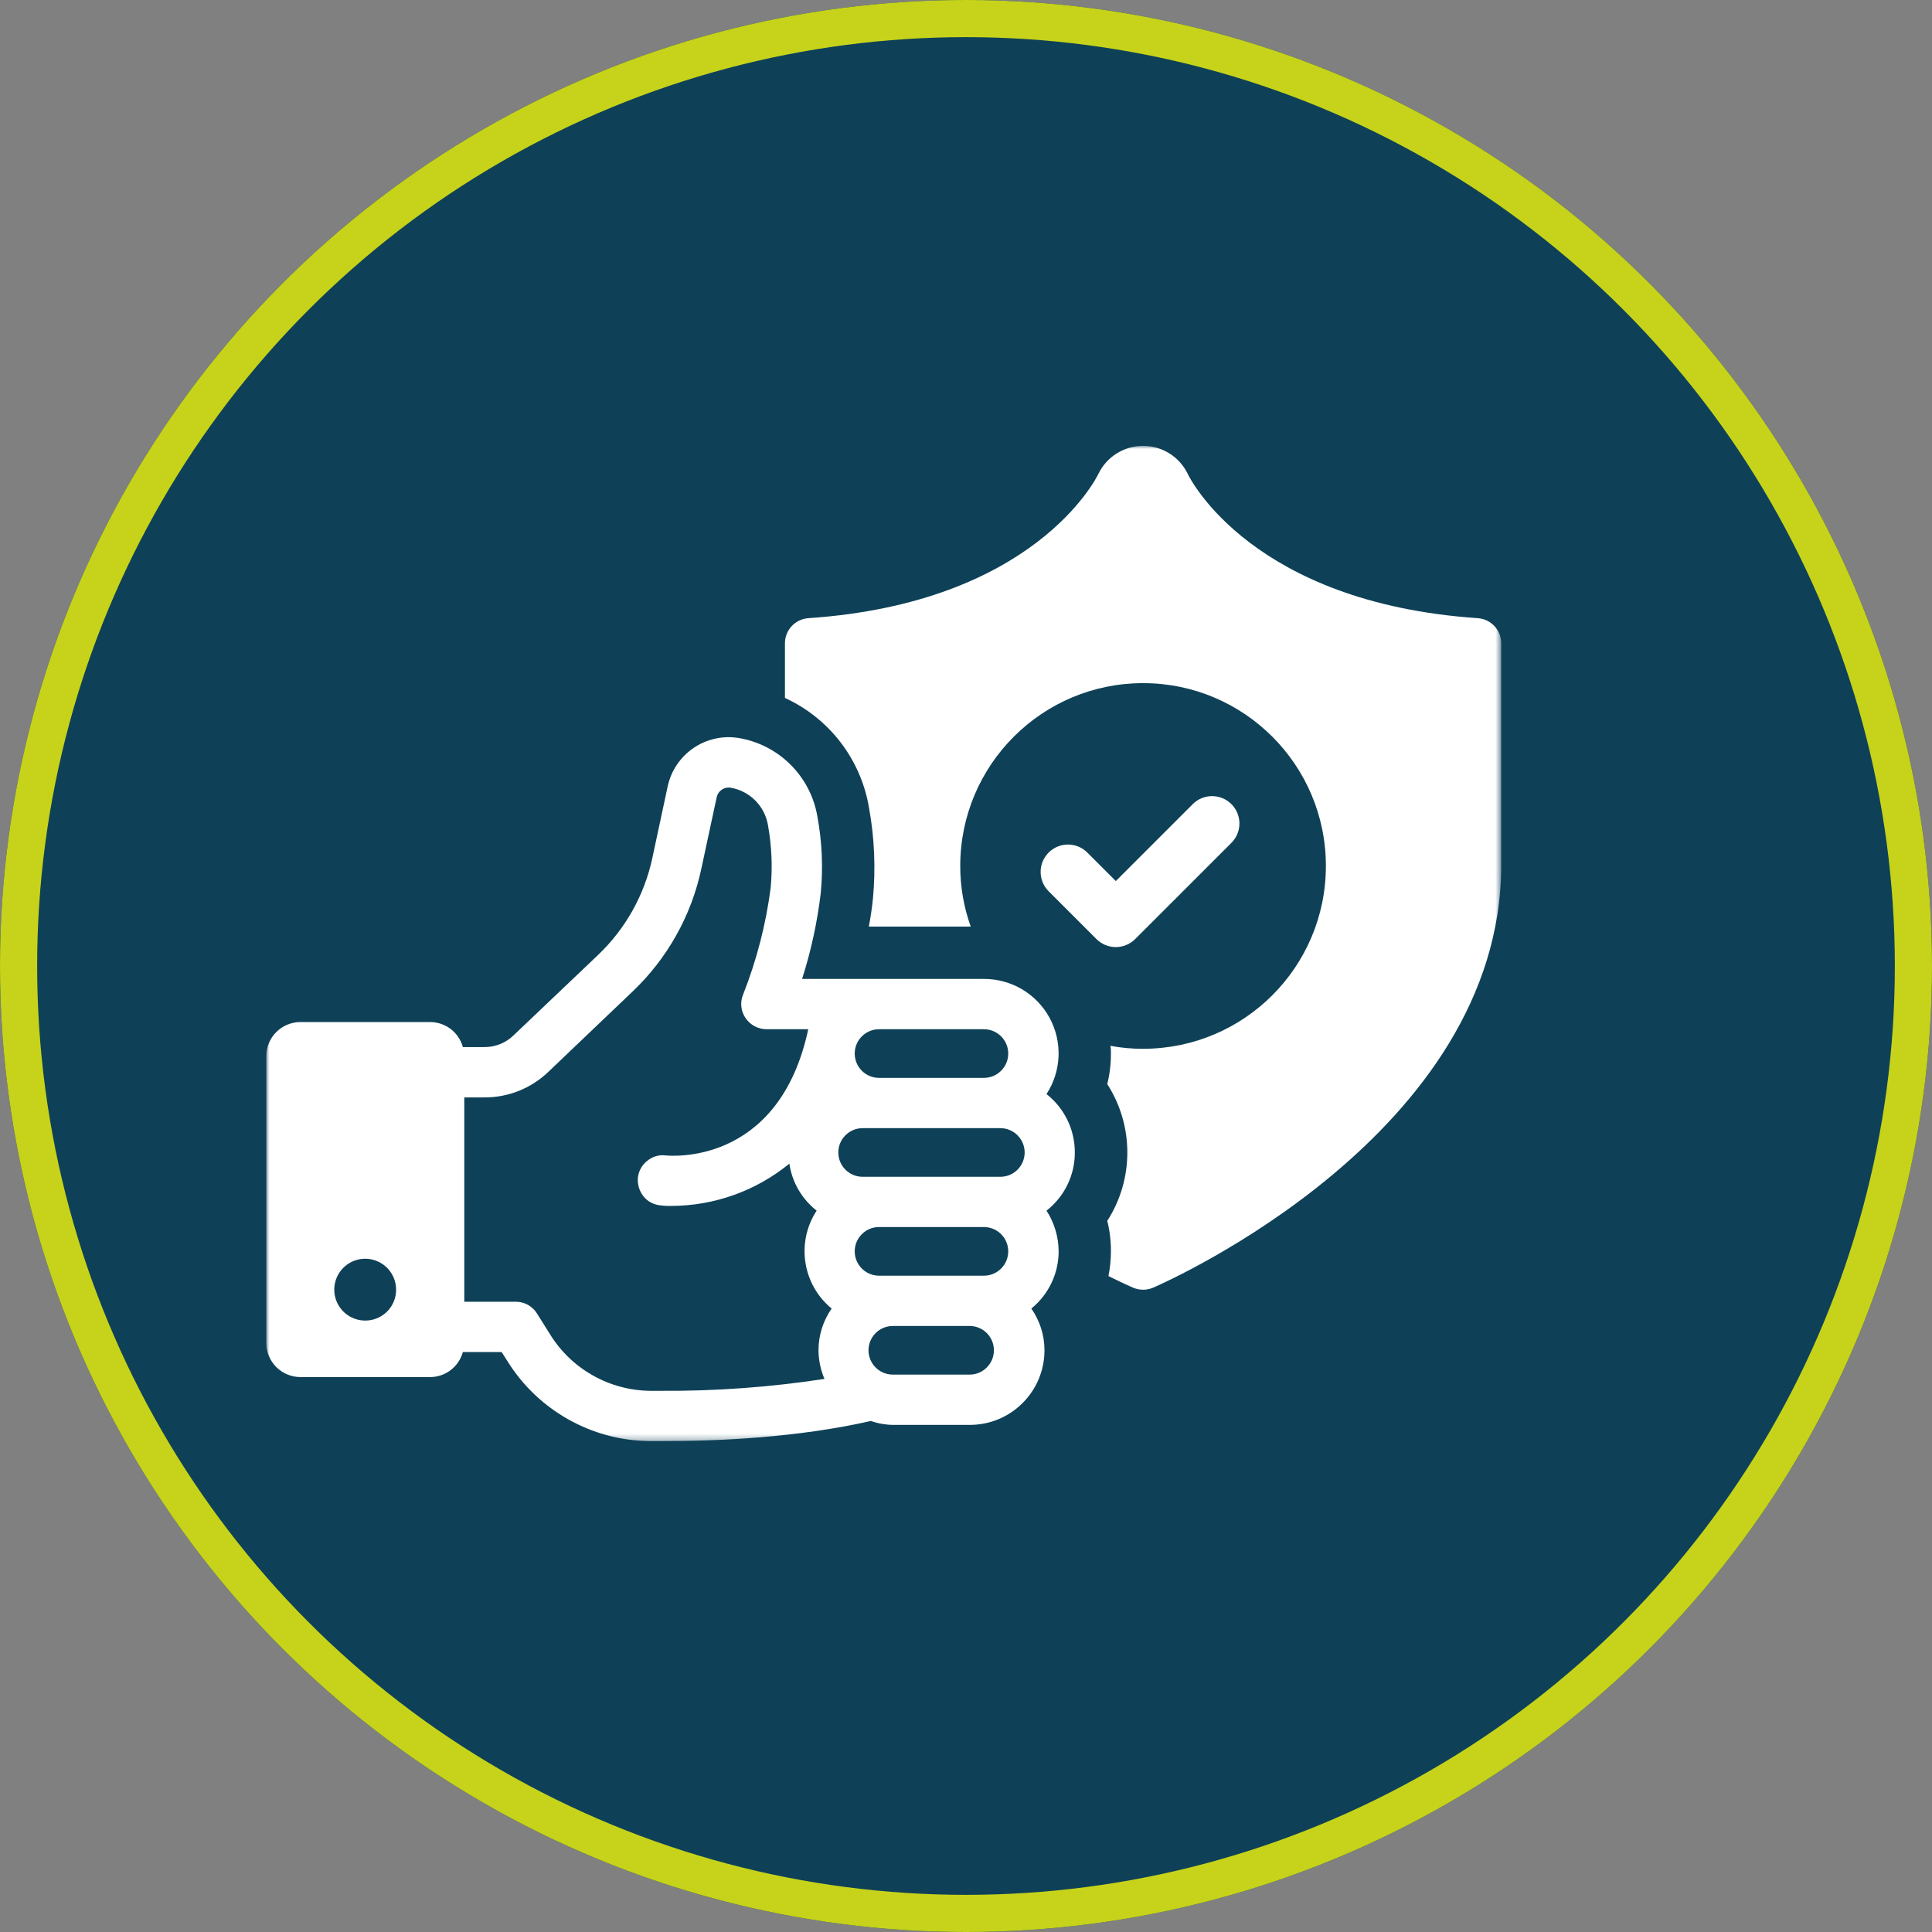
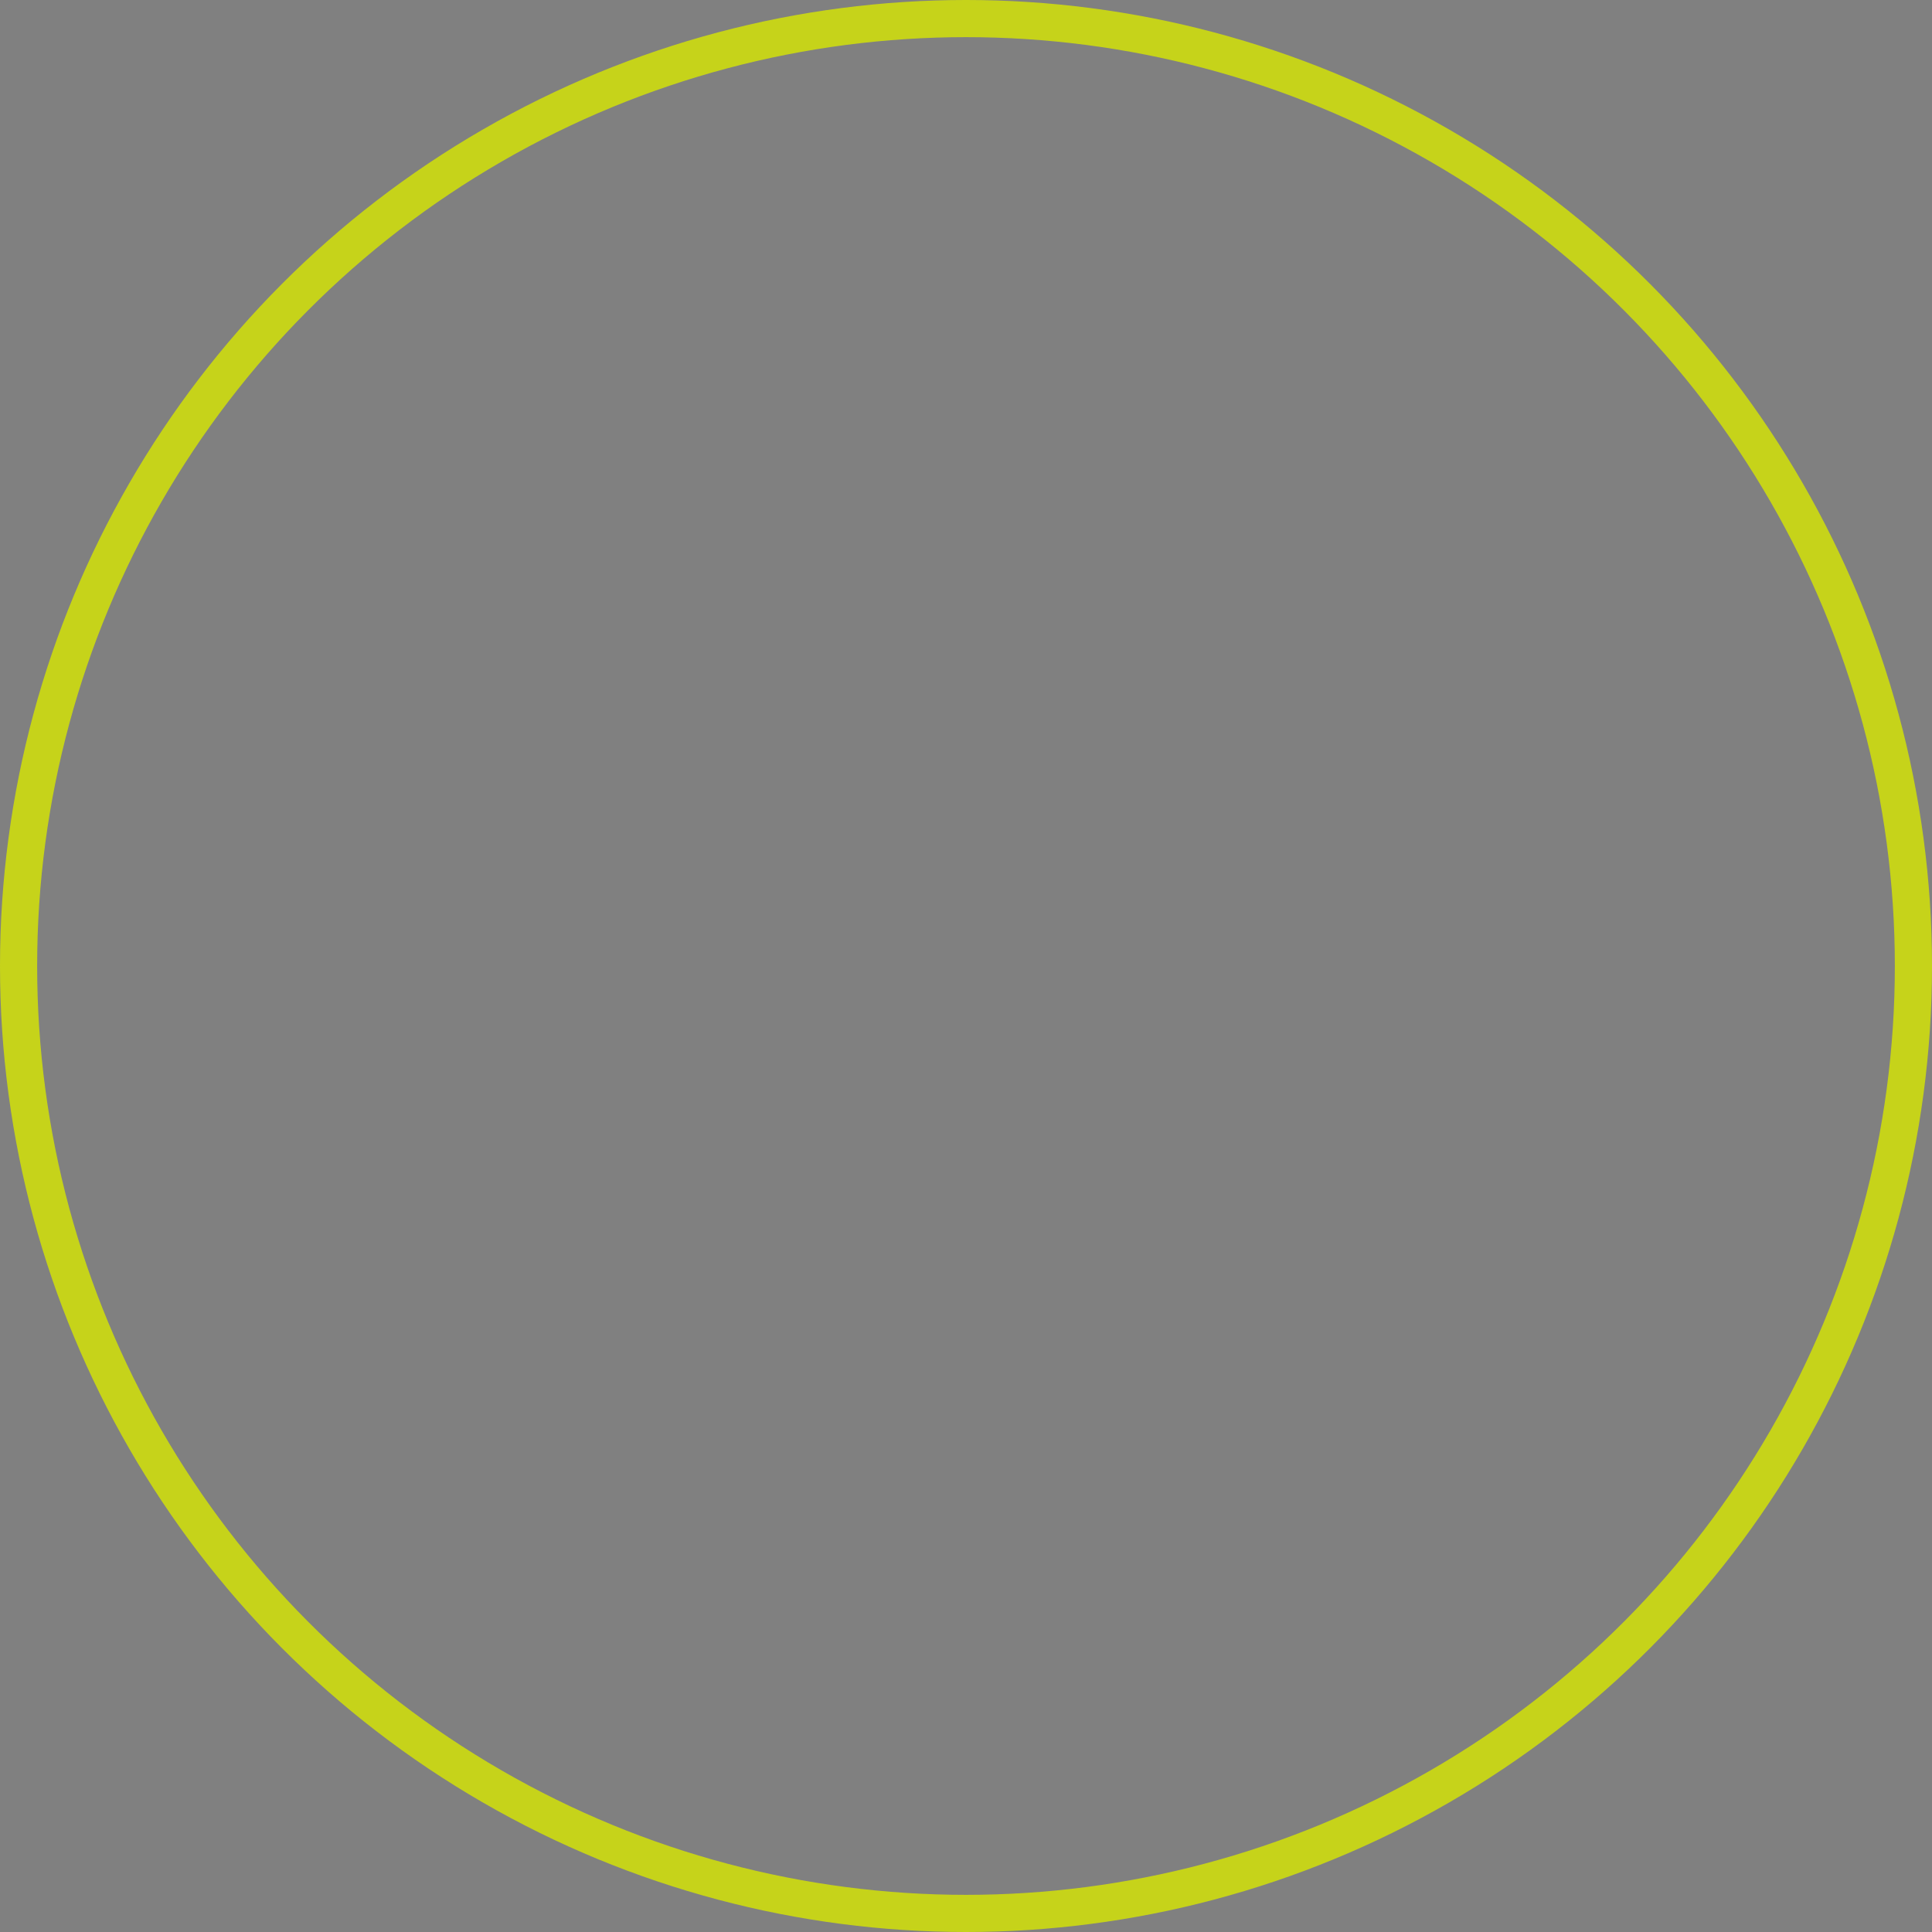
<svg xmlns="http://www.w3.org/2000/svg" xmlns:xlink="http://www.w3.org/1999/xlink" width="312px" height="312px" viewBox="0 0 312 312" version="1.1">
  <rect x="0" y="0" width="312" height="312" fill="#808080" stroke="none" />
  <title>Group 5</title>
  <defs>
-     <rect id="path-1" x="0" y="0" width="199.427" height="160.725" />
-   </defs>
+     </defs>
  <g id="Page-1" stroke="none" stroke-width="1" fill="none" fill-rule="evenodd">
    <g id="Group-5">
      <g id="Ellipse-42">
-         <circle id="Oval" fill="#0E4157" fill-rule="nonzero" cx="156" cy="156" r="156" />
        <circle id="Oval" stroke="#C6D31A" stroke-width="6" cx="156" cy="156" r="153" />
      </g>
      <g id="Groupe-1603" transform="translate(43, 72)">
        <mask id="mask-2" fill="white">
          <use xlink:href="#path-1" />
        </mask>
        <g id="Rectangle_976" />
        <g id="Groupe_1602" mask="url(#mask-2)" fill="#FFFFFF" fill-rule="nonzero">
          <g transform="translate(-0, 0.002)">
-             <path d="M195.636,27.826 C159.376,25.36 149.253,5.483 148.81,4.526 C147.472,1.758 144.669,-2.07299455e-15 141.595,-2.07299455e-15 C138.521,-2.07299455e-15 135.718,1.758 134.38,4.526 C133.974,5.374 123.925,25.362 87.554,27.826 C85.421,27.97 83.765,29.74 83.762,31.878 L83.762,40.71 C90.963,44.012 96.054,50.675 97.346,58.491 C98.22,63.312 98.431,68.23 97.972,73.108 C97.825,74.578 97.604,76.086 97.309,77.634 L113.765,77.634 C112.634,74.481 112.061,71.155 112.071,67.806 C112.091,51.505 125.319,38.305 141.62,38.319 C157.92,38.332 171.126,51.554 171.119,67.855 C171.112,84.156 157.896,97.367 141.595,97.367 C139.829,97.377 138.066,97.217 136.331,96.889 C136.392,97.289 136.416,97.693 136.404,98.098 C136.413,99.773 136.215,101.443 135.815,103.07 C140.135,109.799 140.135,118.429 135.815,125.158 C136.215,126.76 136.413,128.406 136.404,130.058 C136.402,131.405 136.268,132.749 136.004,134.07 C138.213,135.17 139.648,135.799 139.98,135.946 C141.015,136.387 142.184,136.387 143.219,135.946 C145.502,134.954 199.432,111.098 199.432,67.695 L199.432,31.878 C199.43,29.74 197.773,27.969 195.64,27.826" id="Tracé_8474" />
-             <path d="M140.321,79.648 L155.864,64.107 C157.589,62.38 157.587,59.583 155.861,57.858 C154.134,56.134 151.337,56.135 149.612,57.862 L137.193,70.28 L132.593,65.68 C130.868,63.954 128.07,63.954 126.345,65.68 C124.62,67.405 124.62,70.202 126.345,71.928 L134.067,79.65 C135.793,81.375 138.589,81.375 140.315,79.65" id="Tracé_8475" />
-             <path d="M130.574,114.092 C130.577,110.419 128.89,106.948 126,104.681 C128.417,100.979 128.607,96.25 126.495,92.366 C124.384,88.483 120.312,86.071 115.891,86.087 L86.53,86.087 C87.976,81.566 88.986,76.917 89.546,72.204 C89.935,68.111 89.757,63.984 89.016,59.941 C87.94,53.402 82.824,48.272 76.289,47.179 C70.994,46.316 65.951,49.755 64.823,55.001 L62.338,66.601 C61.049,72.579 57.988,78.03 53.554,82.242 L39.9,95.233 C38.652,96.429 36.99,97.095 35.261,97.092 L31.749,97.092 C31.097,94.703 28.925,93.047 26.449,93.051 L5.534,93.051 C4.065,93.047 2.656,93.629 1.617,94.667 C0.579,95.706 -0.003,97.115 1.52363139e-05,98.584 L1.52363139e-05,144.847 C-0.003,146.315 0.579,147.725 1.618,148.764 C2.656,149.802 4.065,150.385 5.534,150.383 L26.446,150.383 C28.923,150.384 31.094,148.728 31.746,146.339 L38.009,146.339 L38.937,147.795 C43.877,155.751 52.543,160.628 61.908,160.723 L64.227,160.723 C72.942,160.723 85.834,160.159 97.632,157.473 C98.793,157.881 100.014,158.094 101.245,158.106 L113.645,158.106 C120.297,158.089 125.68,152.689 125.675,146.037 C125.669,143.632 124.929,141.287 123.553,139.315 C126.34,137.053 127.959,133.657 127.962,130.068 C127.945,127.738 127.264,125.462 126,123.505 C128.901,121.246 130.591,117.769 130.574,114.093 M15.973,141.257 C13.954,141.257 12.133,140.04 11.361,138.175 C10.588,136.309 11.016,134.162 12.444,132.734 C13.872,131.307 16.019,130.88 17.885,131.653 C19.75,132.427 20.966,134.247 20.965,136.267 C20.973,137.593 20.449,138.867 19.511,139.804 C18.573,140.742 17.299,141.265 15.973,141.257 M98.958,94.21 L115.893,94.21 C118.062,94.21 119.821,95.968 119.821,98.138 C119.821,100.307 118.062,102.066 115.893,102.066 L98.957,102.066 C96.788,102.066 95.029,100.307 95.029,98.138 C95.029,95.968 96.788,94.21 98.957,94.21 M90.141,150.68 C81.336,152.027 72.437,152.67 63.53,152.603 L62.006,152.603 C55.41,152.537 49.307,149.098 45.834,143.49 L43.712,140.107 C42.974,138.917 41.666,138.2 40.266,138.219 L31.98,138.219 L31.98,105.219 L35.262,105.219 C39.073,105.227 42.74,103.767 45.502,101.142 L59.157,88.116 C64.771,82.781 68.641,75.872 70.257,68.298 L72.743,56.723 C72.971,55.713 73.939,55.049 74.963,55.199 C78.082,55.724 80.521,58.176 81.028,61.299 C81.622,64.611 81.767,67.988 81.46,71.339 C80.694,77.244 79.202,83.033 77.019,88.574 C76.486,89.823 76.624,91.258 77.385,92.384 C78.139,93.514 79.405,94.196 80.763,94.207 L87.524,94.207 L87.324,95.102 C82.324,116.249 65.252,114.656 64.524,114.591 C63.454,114.448 62.372,114.759 61.542,115.449 C60.695,116.102 60.146,117.069 60.018,118.131 C59.911,119.21 60.219,120.29 60.878,121.151 C61.536,121.99 62.504,122.527 63.564,122.642 C64.178,122.729 64.799,122.762 65.419,122.742 C72.367,122.723 79.096,120.313 84.475,115.916 C84.914,118.918 86.493,121.636 88.883,123.505 C85.536,128.62 86.579,135.435 91.302,139.315 C89.926,141.287 89.186,143.632 89.18,146.037 C89.192,147.632 89.519,149.209 90.142,150.678 M113.642,149.984 L101.242,149.984 C99.824,150.006 98.504,149.263 97.788,148.038 C97.072,146.814 97.072,145.299 97.788,144.074 C98.504,142.85 99.824,142.106 101.242,142.129 L113.642,142.129 C115.787,142.163 117.507,143.911 117.507,146.056 C117.507,148.201 115.787,149.95 113.642,149.984 M115.895,134.009 L98.957,134.009 C96.788,134.009 95.029,132.25 95.029,130.081 C95.029,127.911 96.788,126.153 98.957,126.153 L115.892,126.153 C118.061,126.153 119.82,127.911 119.82,130.081 C119.82,132.25 118.061,134.009 115.892,134.009 M118.544,118.039 L96.307,118.039 C94.138,118.039 92.38,116.281 92.38,114.112 C92.38,111.943 94.138,110.185 96.307,110.185 L118.544,110.185 C120.713,110.185 122.471,111.943 122.471,114.112 C122.471,116.281 120.713,118.039 118.544,118.039" id="Tracé_8476" />
-           </g>
+             </g>
        </g>
      </g>
    </g>
  </g>
</svg>